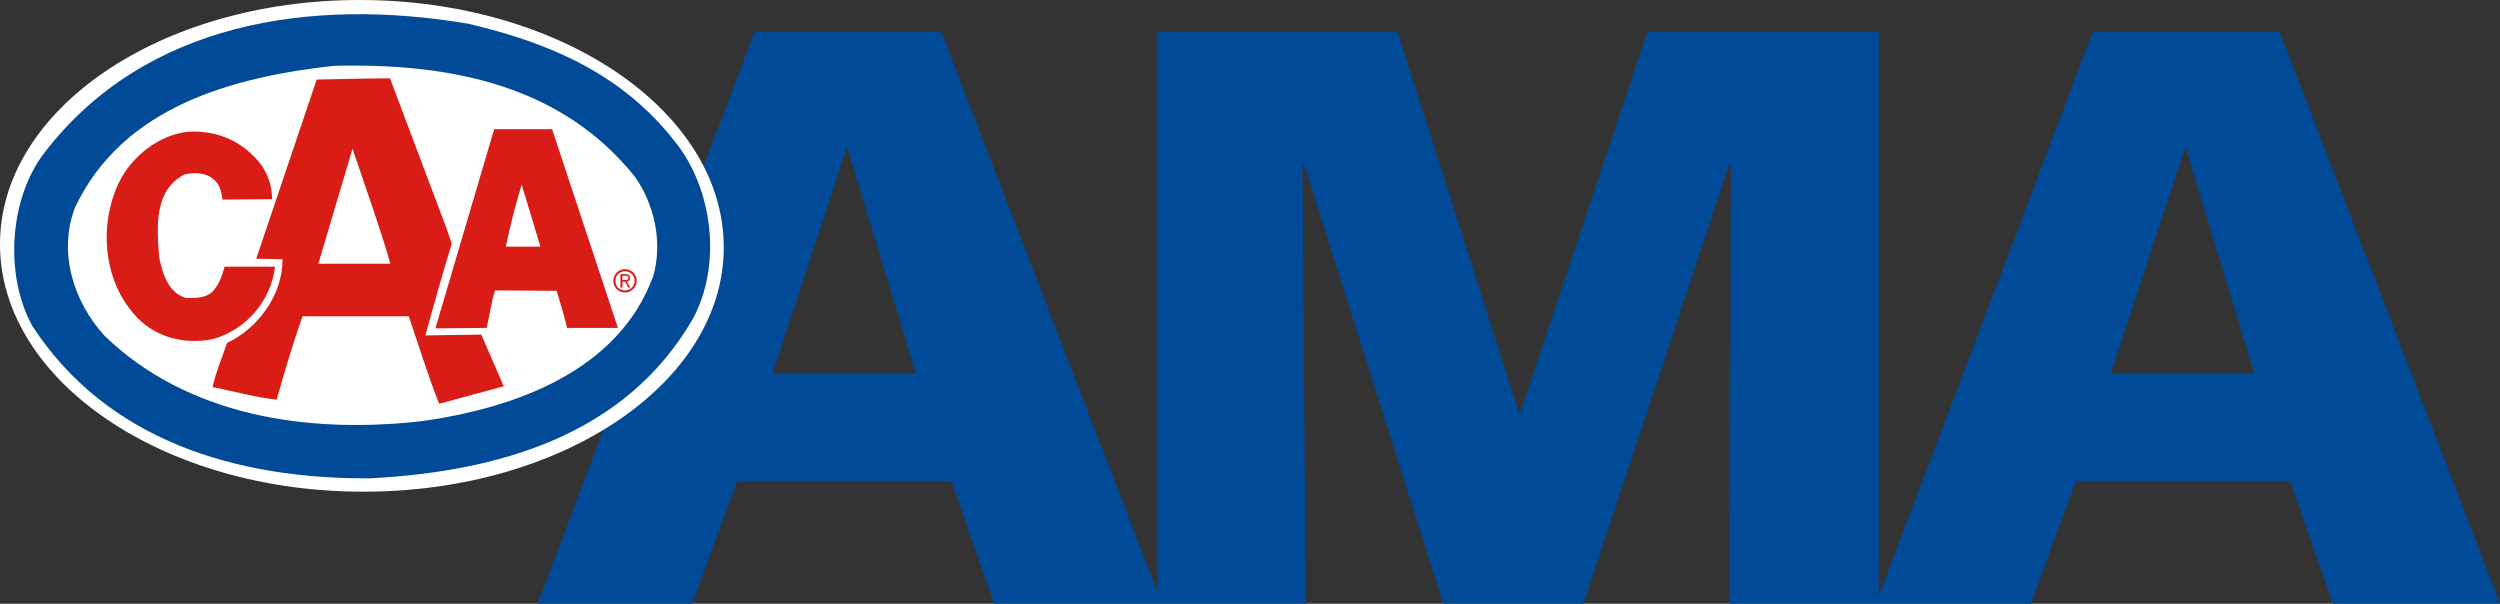
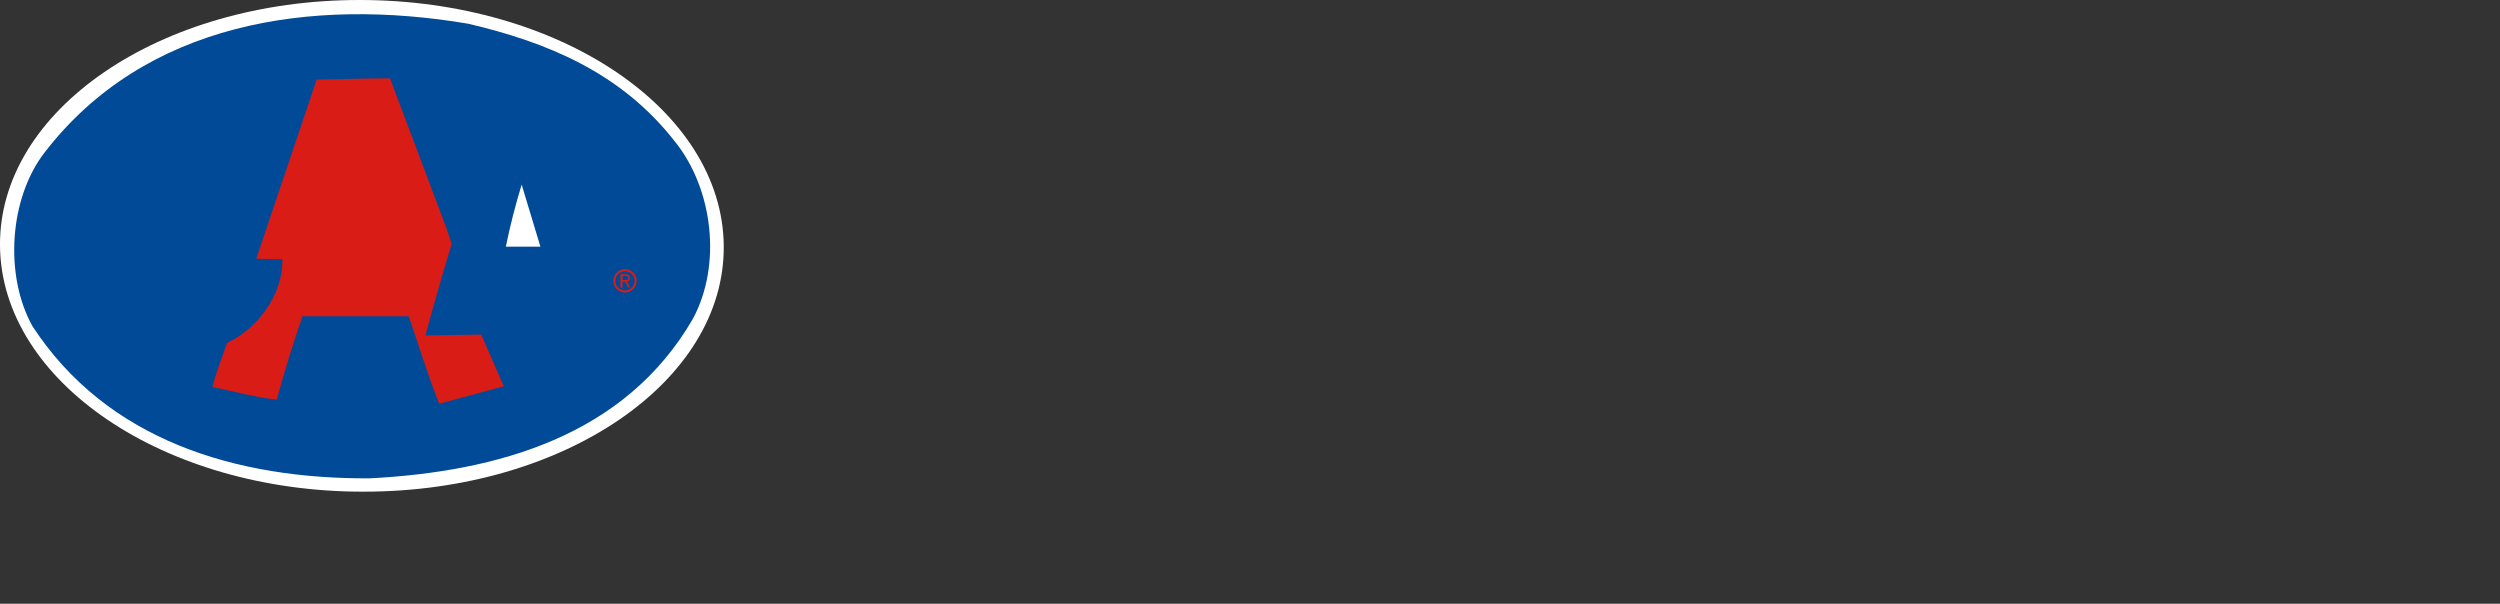
<svg xmlns="http://www.w3.org/2000/svg" id="layer" x="0px" y="0px" viewBox="0 0 600 144.9" style="enable-background:new 0 0 600 144.9;" xml:space="preserve">
  <rect x="0" y="0" width="600" height="144.9" fill="#333333" stroke="none" />
  <style type="text/css">	.st0{fill:#004A97;}	.st1{fill:#FFFFFF;}	.st2{fill:none;stroke:#FFFFFF;stroke-width:3.617;}	.st3{fill:#DA1C16;}	.st4{fill-rule:evenodd;clip-rule:evenodd;fill:#DA1C16;}</style>
-   <path class="st0" d="M203.1,35.9h0.4l16.3,53.7h-34.4L203.1,35.9z M524.3,35.9h0.4L541,89.6h-34.4L524.3,35.9z M502.3,7.6  l-51.4,135.5V7.6h-55.5l-30.5,91.3h-0.4L335.4,7.6h-57.6v134.5L225.9,7.6h-44.8L129,144.9h37.1l10.8-29.3h51.5l10.2,29.3h40.1h34.7  l-0.8-105.4h0.4l33.4,105.4H380l35-105.4h0.4l-0.3,105.4h35.1h37.2l10.8-29.3h51.5l10.2,29.3H600L547.1,7.6H502.3z" />
  <g>
    <path class="st1" d="M0,59C-0.3,26.4,38.4,0,86.3,0c48,0,87.1,26.4,87.4,59s-38.4,59-86.4,59C39.5,118.1,0.3,91.6,0,59" />
    <path class="st1" d="M162,34c9.1,11.3,11.3,29.5,4.3,42.5c-16.3,28.2-47,36.7-77.5,38.3c-32.2,0.2-63.1-9.1-81-36.5   C1,66.1,2.2,47.6,10.7,36.6C34.8,5.3,74.6-0.7,112.4,5.7C131.1,10.1,149,17.3,162,34" />
    <path class="st2" d="M162,34c9.1,11.3,11.3,29.5,4.3,42.5c-16.3,28.2-47,36.7-77.5,38.3c-32.2,0.2-63.1-9.1-81-36.5   C1,66.1,2.2,47.6,10.7,36.6C34.8,5.3,74.6-0.7,112.4,5.7C131.1,10.1,149,17.3,162,34z" />
    <path class="st0" d="M162,34c9.1,11.3,11.3,29.5,4.3,42.5c-16.3,28.2-47,36.7-77.5,38.3c-32.2,0.2-63.1-9.1-81-36.5   C1,66.1,2.2,47.6,10.7,36.6C34.8,5.3,74.6-0.7,112.4,5.7C131.1,10.1,149,17.3,162,34" />
  </g>
  <g>
-     <path class="st1" d="M152.3,42.3c4.7,6.6,6.8,15.7,4.5,23.9c-8.4,23.1-33.6,31.8-55.7,34.9c-27.8,3.1-56.1-1.4-75.9-20.4   c-7.6-8.2-11.3-20.2-7.2-30.9c11.5-24.3,37.9-31.3,62.1-34C108.2,15.1,134.6,20.4,152.3,42.3" />
    <path class="st3" d="M107.2,54.9l1.2,3.6c-2.2,7.3-4.3,14.6-6.3,22l13.4-0.2l5.4,12.4l-15.5,4.2c-2.7-6.8-4.9-14-7.3-21H72.6   c-2.3,6.6-4.3,13.2-6.2,20c-5.1-0.5-10.2-2-15.4-3c0.8-3.5,2.3-7.1,3.5-10.6c7.3-3.4,13.4-11.5,13.3-20.1l-6.3-0.1l14.5-43   c6.3-0.1,11.6-0.3,17.6-0.3L107.2,54.9z" />
-     <path class="st3" d="M148.3,78.7h-12.2c-0.7-3-1.6-5.9-2.5-8.9l-14.8-0.1c-0.9,2.9-1.3,6-2,9l-12.3,0.1L118.6,31h13.9L148.3,78.7z" />
-     <path class="st3" d="M62.8,39.7c1.6,2.4,2.5,5.1,2.5,8.1l-11.9,0.1c-0.3-1.8-0.5-3.6-2.2-4.9c-1.8-1.6-4.7-1.7-7-1.1   c-7.2,3.8-6.6,12.4-6,19.9c0.8,3.8,2.2,8.6,6.5,9.7c2.3,0.1,4.6,0,6.2-1.4c1.7-1.8,2.4-3.9,3-6.1H66c-0.9,8.2-7.1,15.3-15,17.4   c-7.2,1.4-14.3-0.6-19-6.2c-7.3-8.5-8.2-21.4-3.5-31.3c3.1-6.5,9.9-11.7,16.9-12.3C52.4,31.3,58.5,34,62.8,39.7" />
-     <path class="st1" d="M93.7,63.3H76.4l8.2-27.6C87.7,44.9,91,54,93.7,63.3" />
    <path class="st1" d="M121.4,59.2c1-4.9,2.3-10,3.8-14.9l4.5,14.9H121.4z" />
    <path class="st4" d="M150,70.2c1.5,0,2.8-1.2,2.8-2.8c0-1.6-1.3-2.8-2.8-2.8s-2.8,1.2-2.8,2.8C147.2,69,148.5,70.2,150,70.2    M147.7,67.4c0-1.3,1-2.3,2.3-2.3s2.3,1,2.3,2.3s-1,2.3-2.3,2.3C148.7,69.7,147.7,68.8,147.7,67.4 M149.4,67.6h0.6l0.8,1.4h0.5   l-0.9-1.4c0.5-0.1,0.8-0.3,0.8-0.9s-0.4-0.9-1.1-0.9h-1.2V69h0.5L149.4,67.6L149.4,67.6z M149.4,67.2v-1h0.7c0.3,0,0.7,0.1,0.7,0.5   c0,0.5-0.4,0.5-0.8,0.5H149.4z" />
  </g>
</svg>